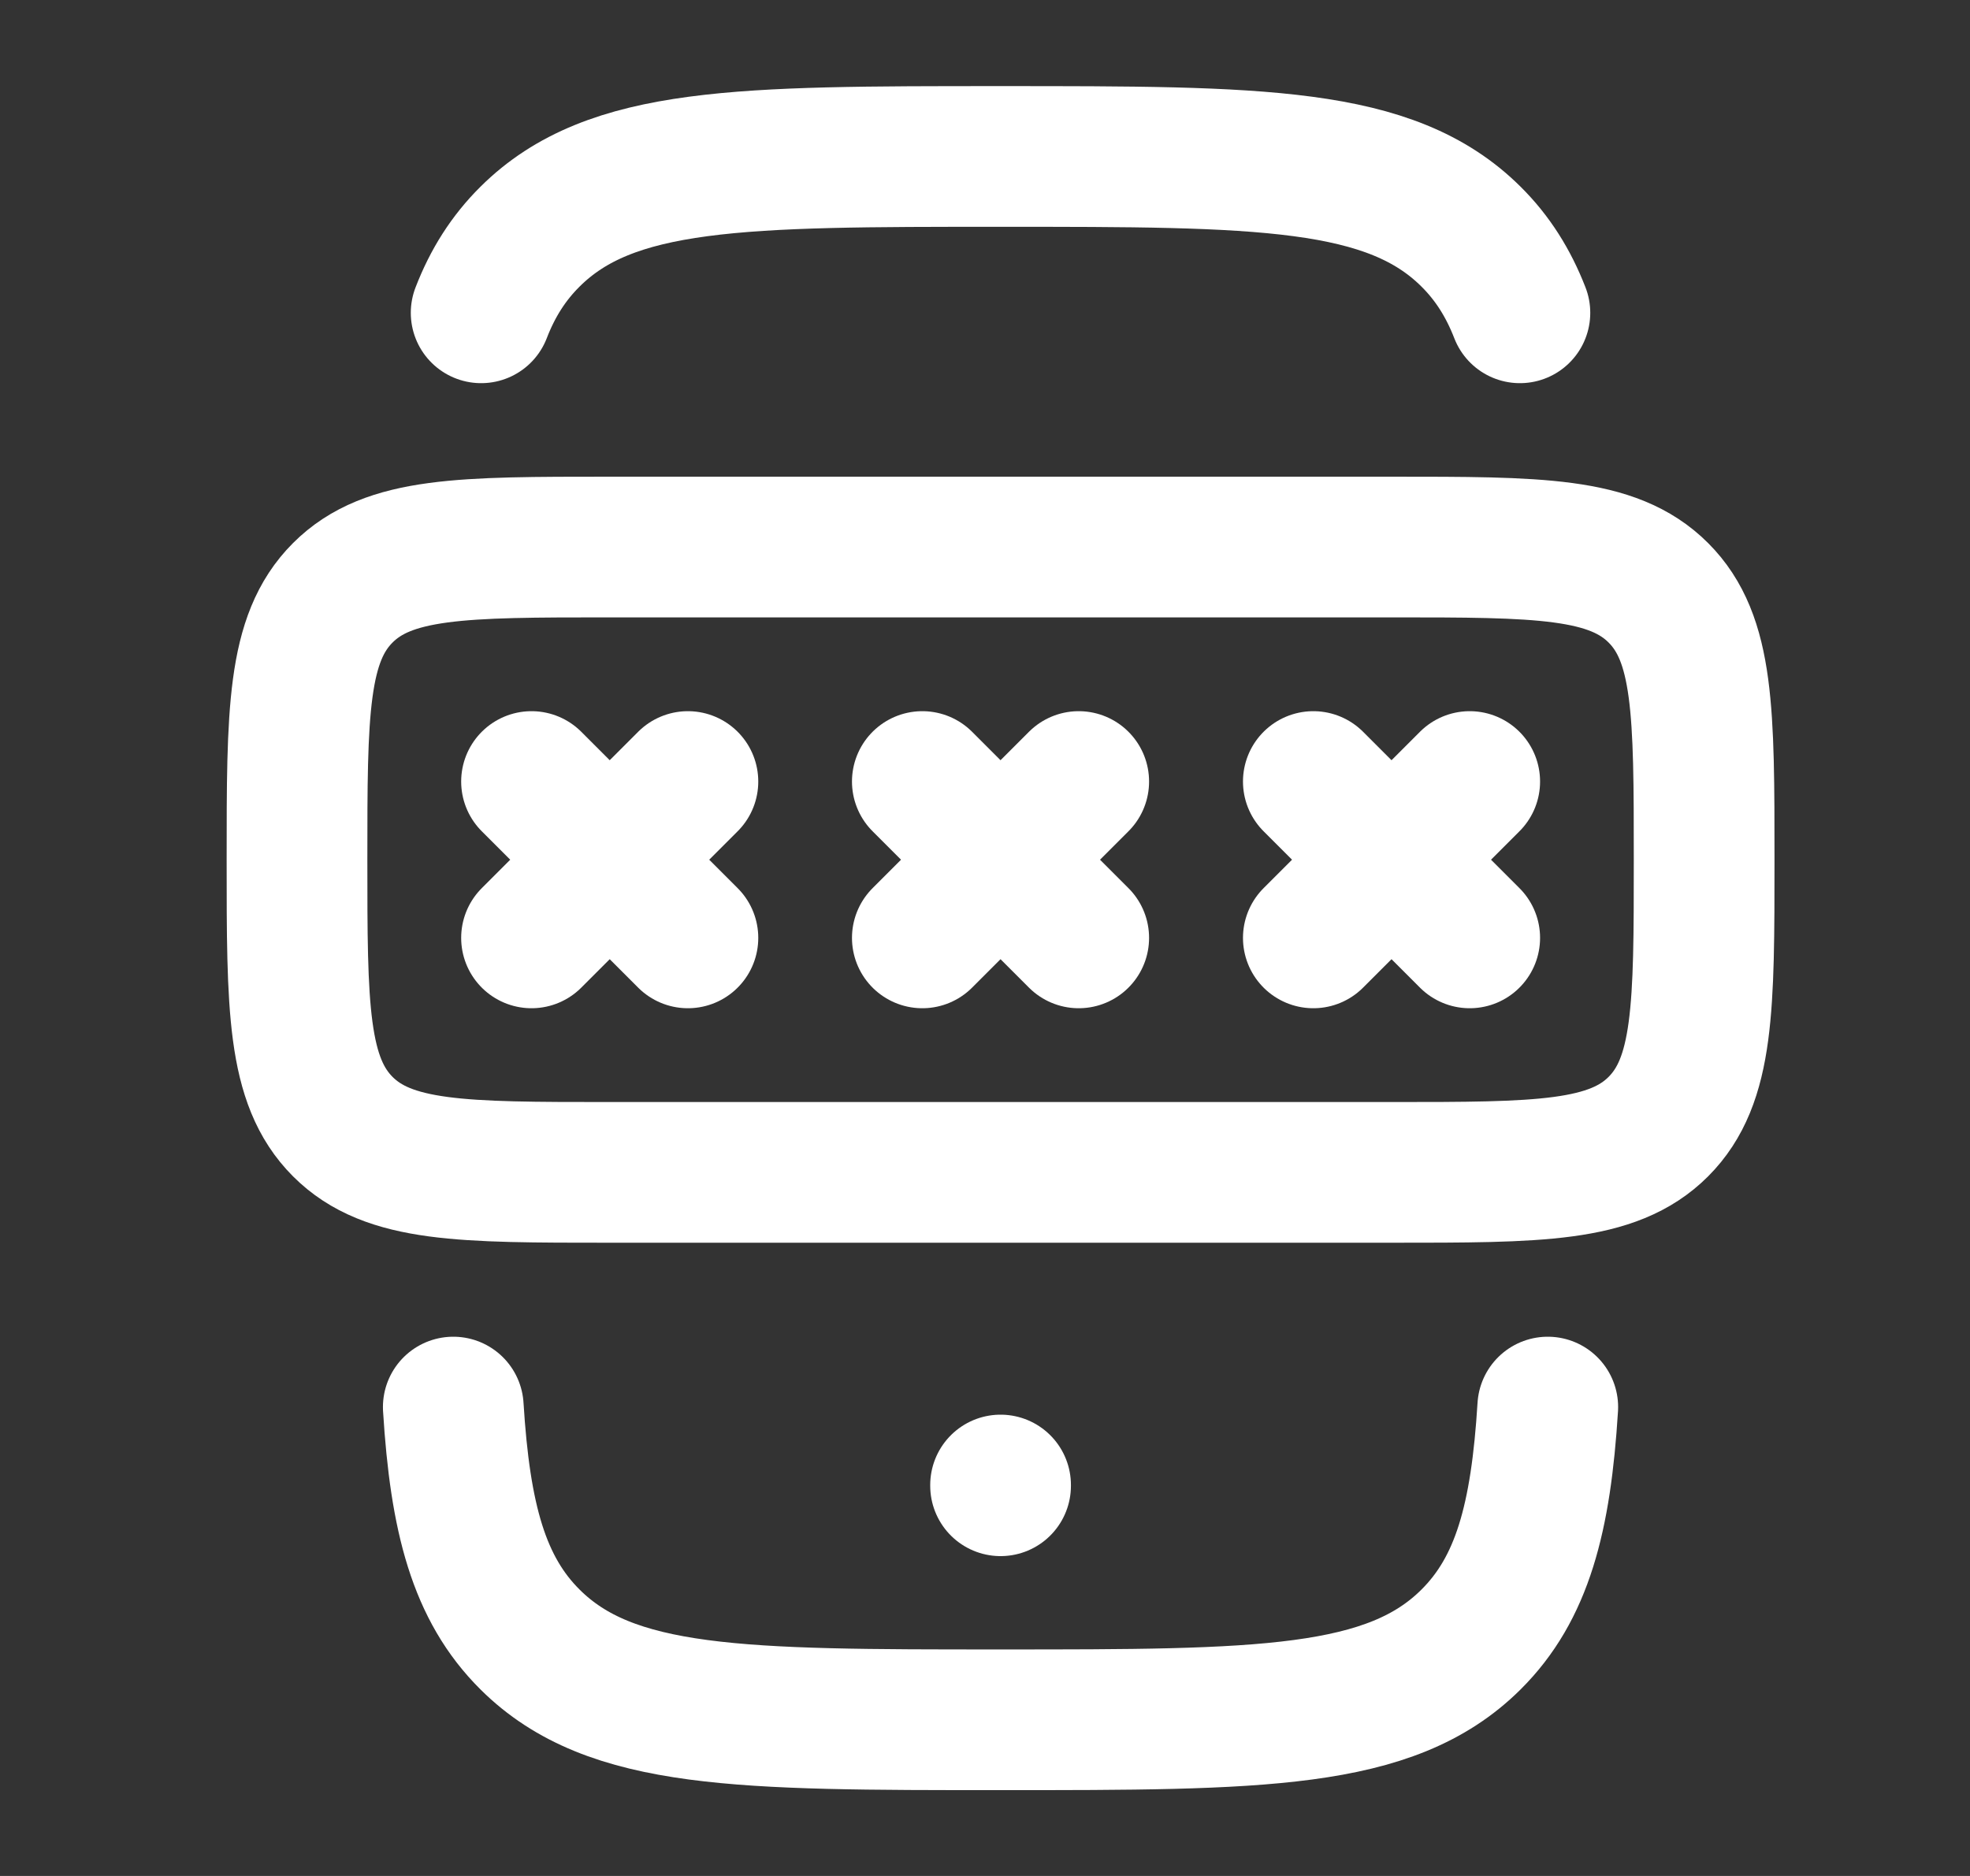
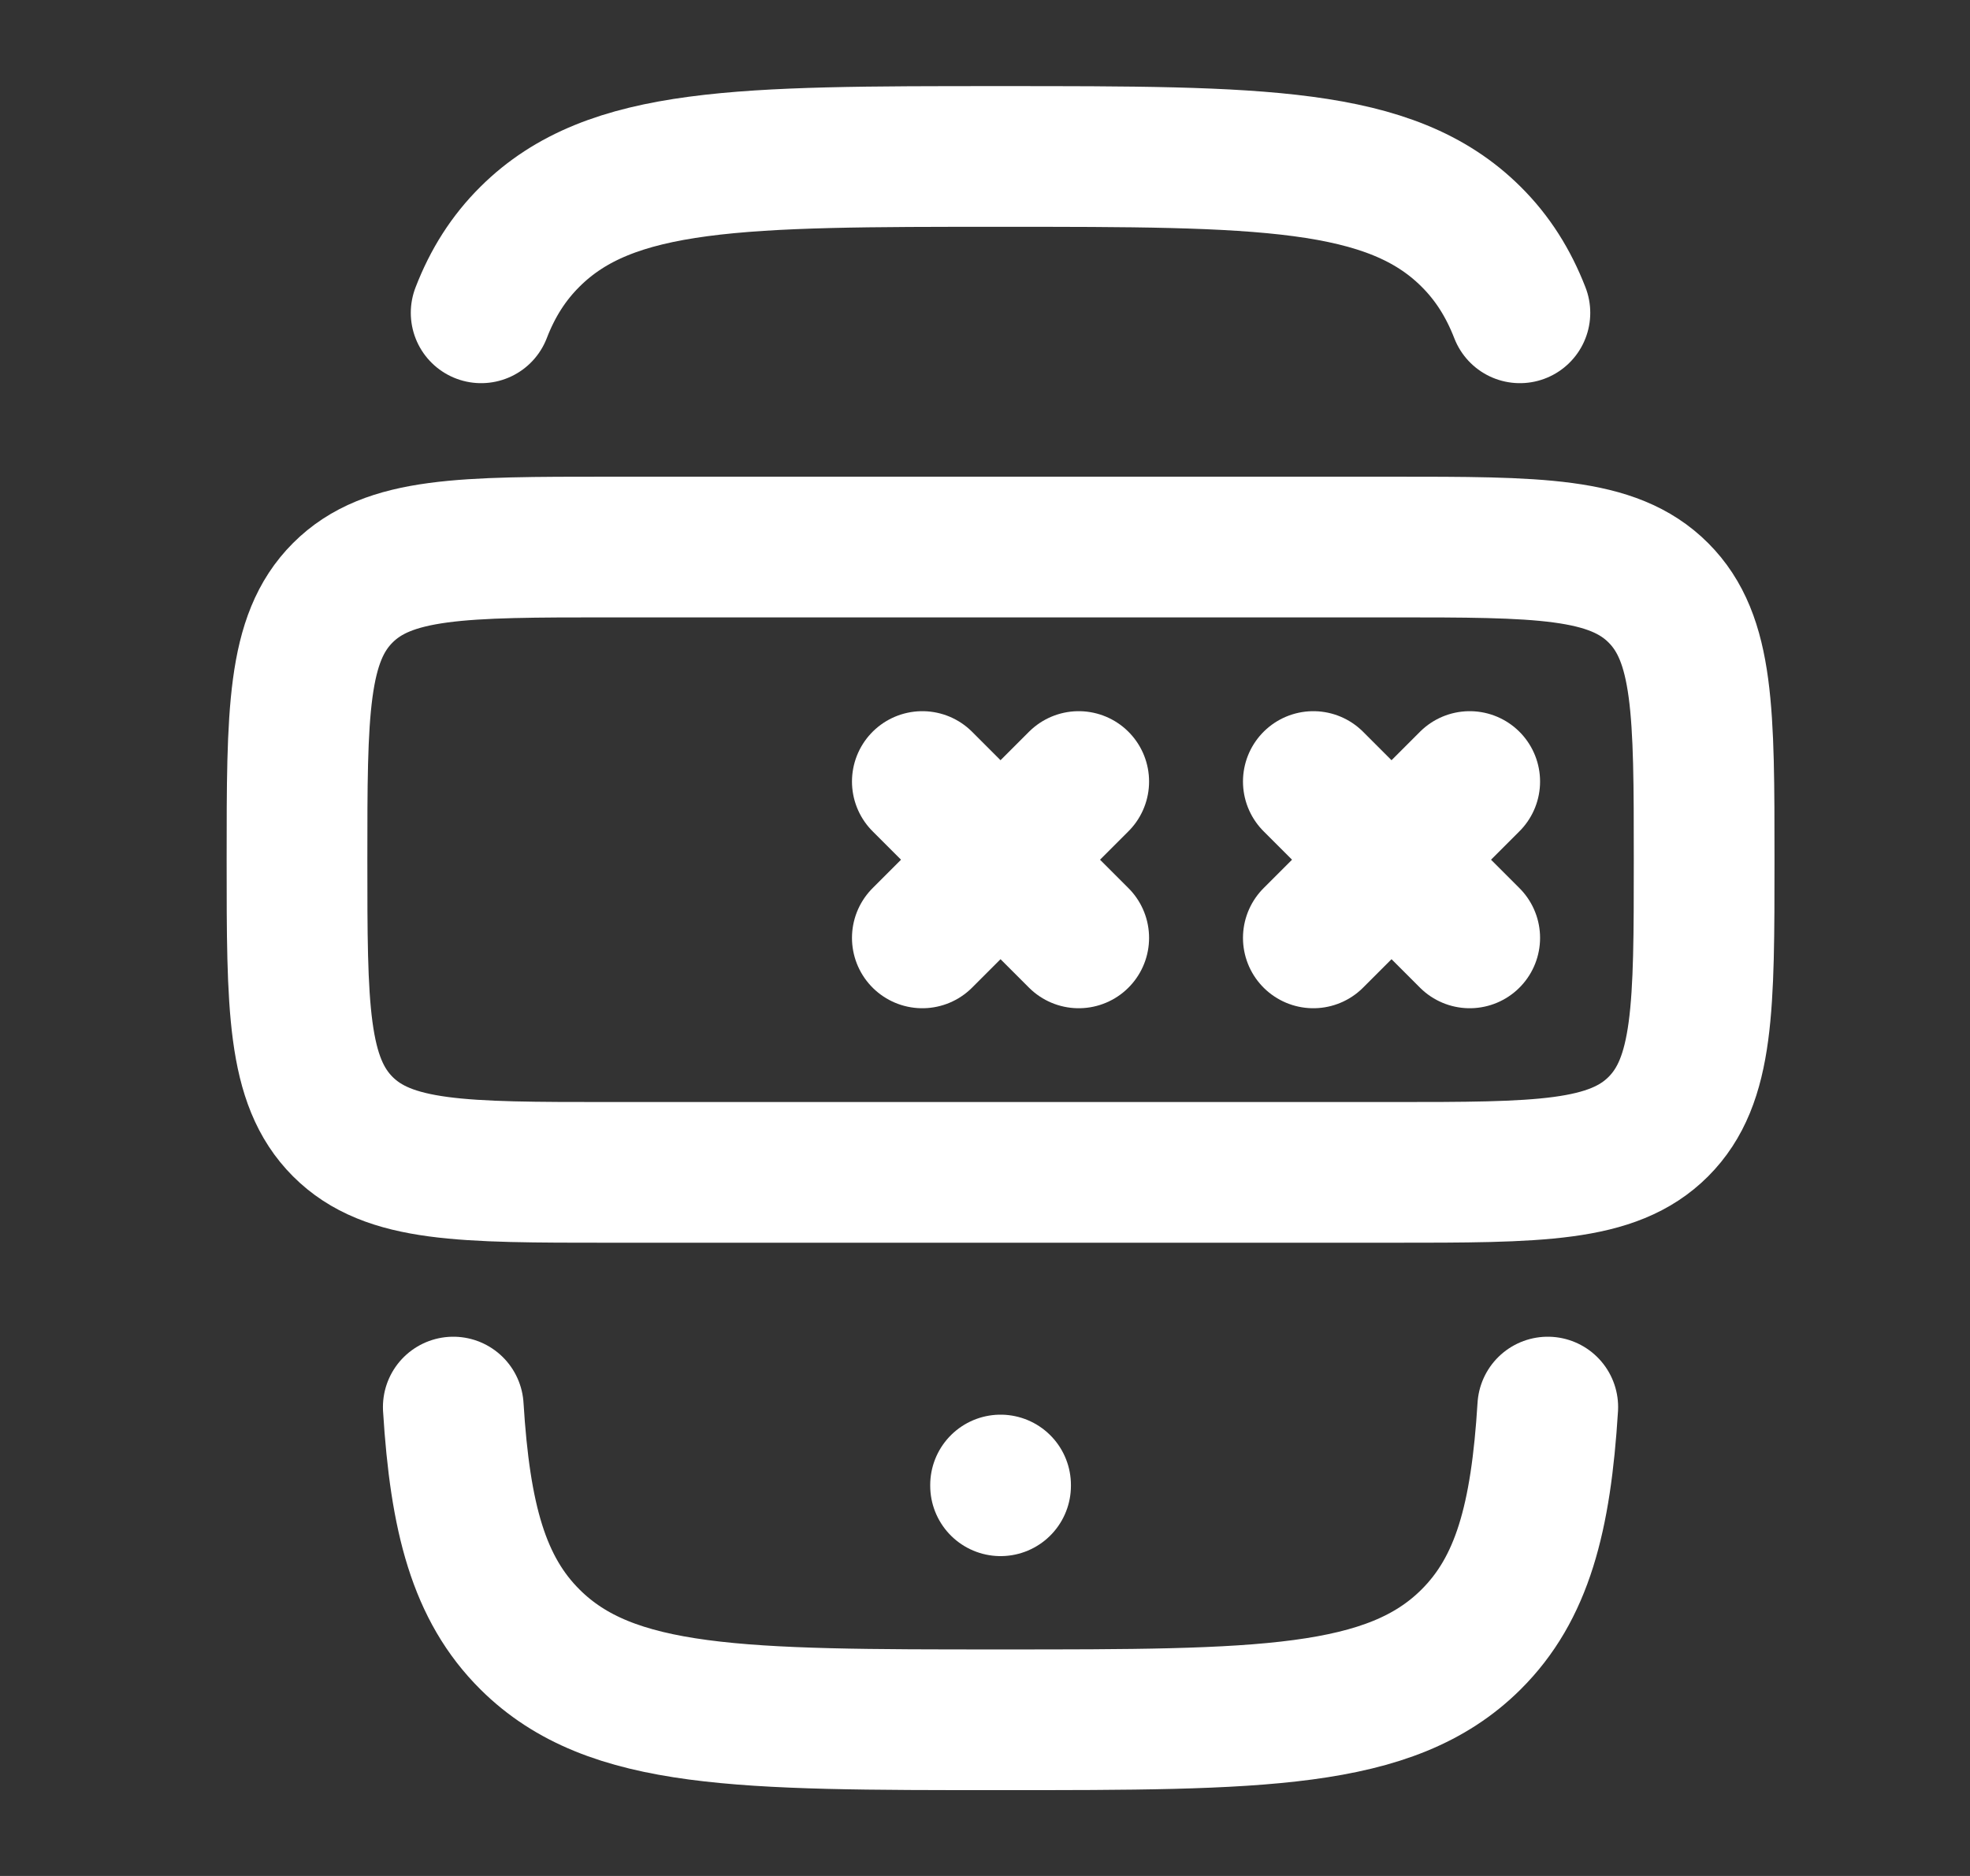
<svg xmlns="http://www.w3.org/2000/svg" width="21" height="20" viewBox="0 0 21 20" fill="none">
  <rect x="0" y="0" width="21" height="20" fill="#333333" stroke="none" />
  <path d="M16.202 3.335C16.078 3.016 15.91 2.75 15.68 2.522C14.82 1.668 13.435 1.668 10.665 1.668C7.896 1.668 6.511 1.668 5.651 2.522C5.421 2.75 5.252 3.016 5.129 3.335M4.832 15.001C4.905 16.184 5.104 16.937 5.651 17.48C6.511 18.335 7.896 18.335 10.665 18.335C13.435 18.335 14.82 18.335 15.68 17.48C16.227 16.937 16.426 16.184 16.499 15.001" stroke="white" stroke-width="1.5" stroke-linecap="round" />
  <path d="M5.666 8.332L7.333 9.999L5.666 8.332ZM7.333 8.332L5.666 9.999L7.333 8.332Z" fill="white" />
-   <path d="M5.666 8.332L7.333 9.999M7.333 8.332L5.666 9.999" stroke="white" stroke-width="1.5" stroke-linecap="round" stroke-linejoin="round" />
  <path d="M9.832 8.332L11.499 9.999M11.499 8.332L9.832 9.999" stroke="white" stroke-width="1.5" stroke-linecap="round" stroke-linejoin="round" />
  <path d="M14 8.332L15.667 9.999M15.667 8.332L14 9.999" stroke="white" stroke-width="1.5" stroke-linecap="round" stroke-linejoin="round" />
  <path d="M14.833 5.832H6.499C4.928 5.832 4.142 5.832 3.654 6.32C3.166 6.808 3.166 7.594 3.166 9.165C3.166 10.737 3.166 11.522 3.654 12.011C4.142 12.499 4.928 12.499 6.499 12.499H14.833C16.404 12.499 17.19 12.499 17.678 12.011C18.166 11.522 18.166 10.737 18.166 9.165C18.166 7.594 18.166 6.808 17.678 6.32C17.19 5.832 16.404 5.832 14.833 5.832Z" stroke="white" stroke-width="1.5" stroke-linecap="round" stroke-linejoin="round" />
  <path d="M10.666 15.832V15.84" stroke="white" stroke-width="1.5" stroke-linecap="round" stroke-linejoin="round" />
</svg>